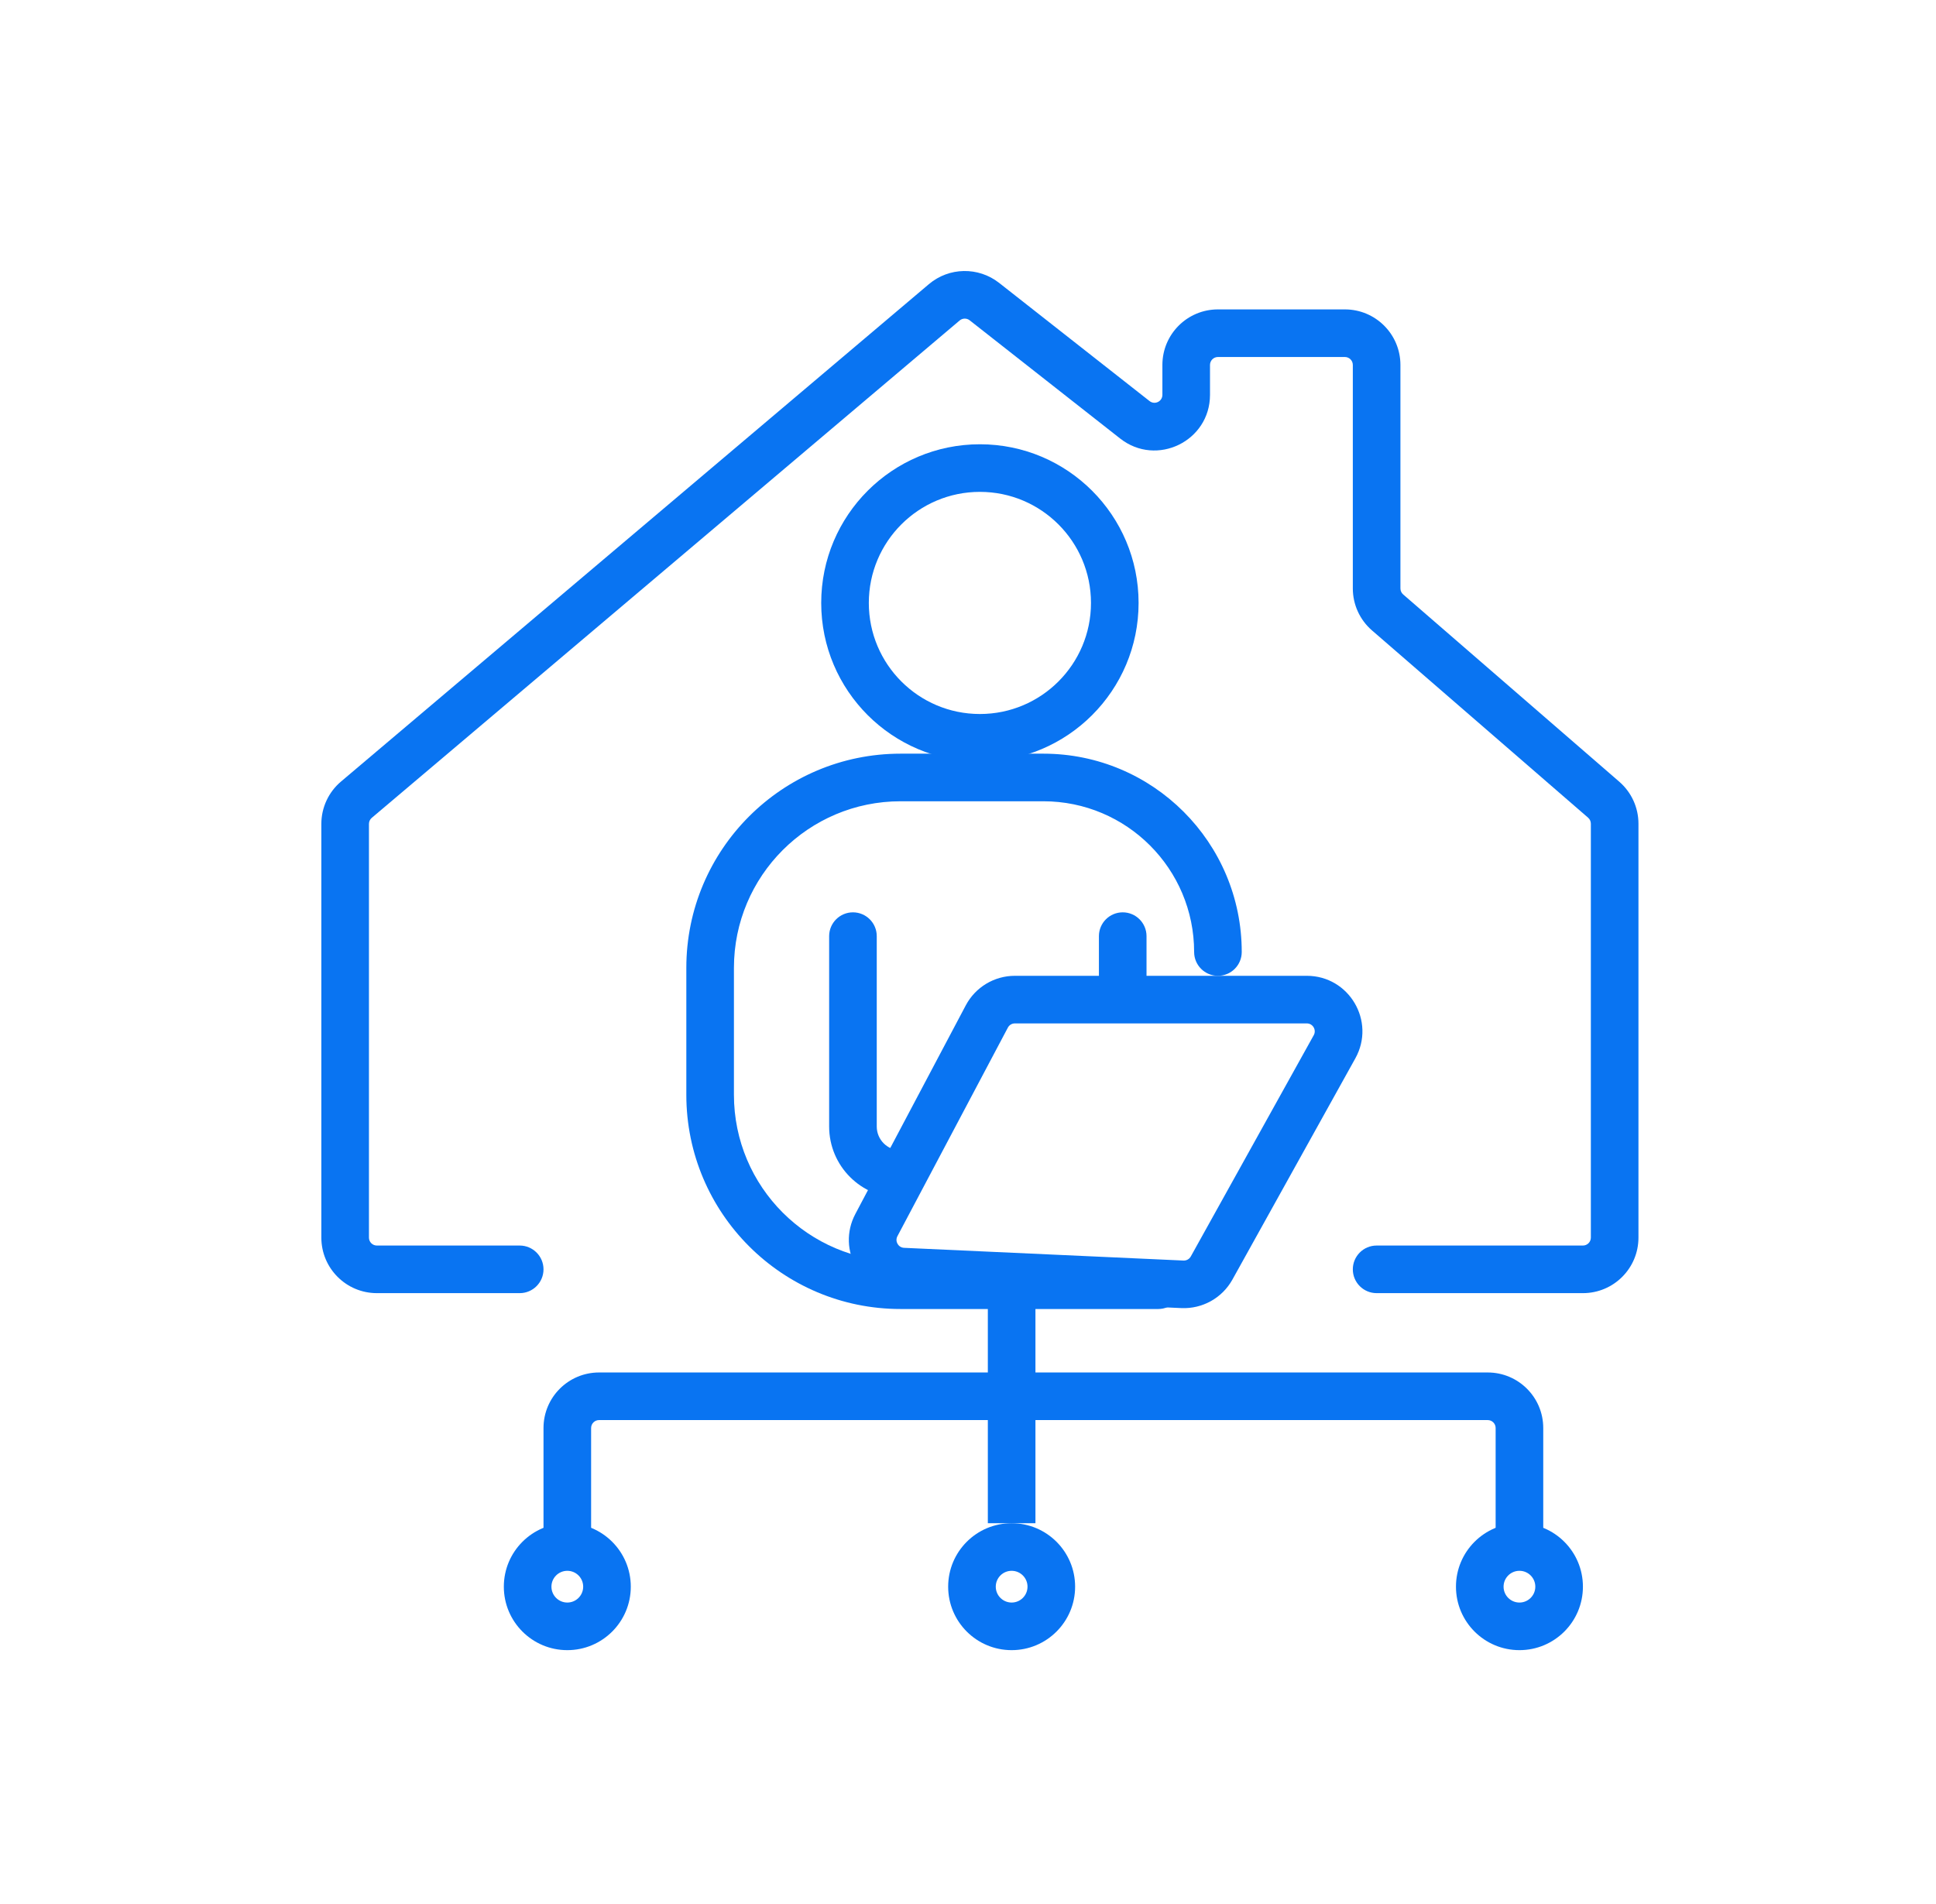
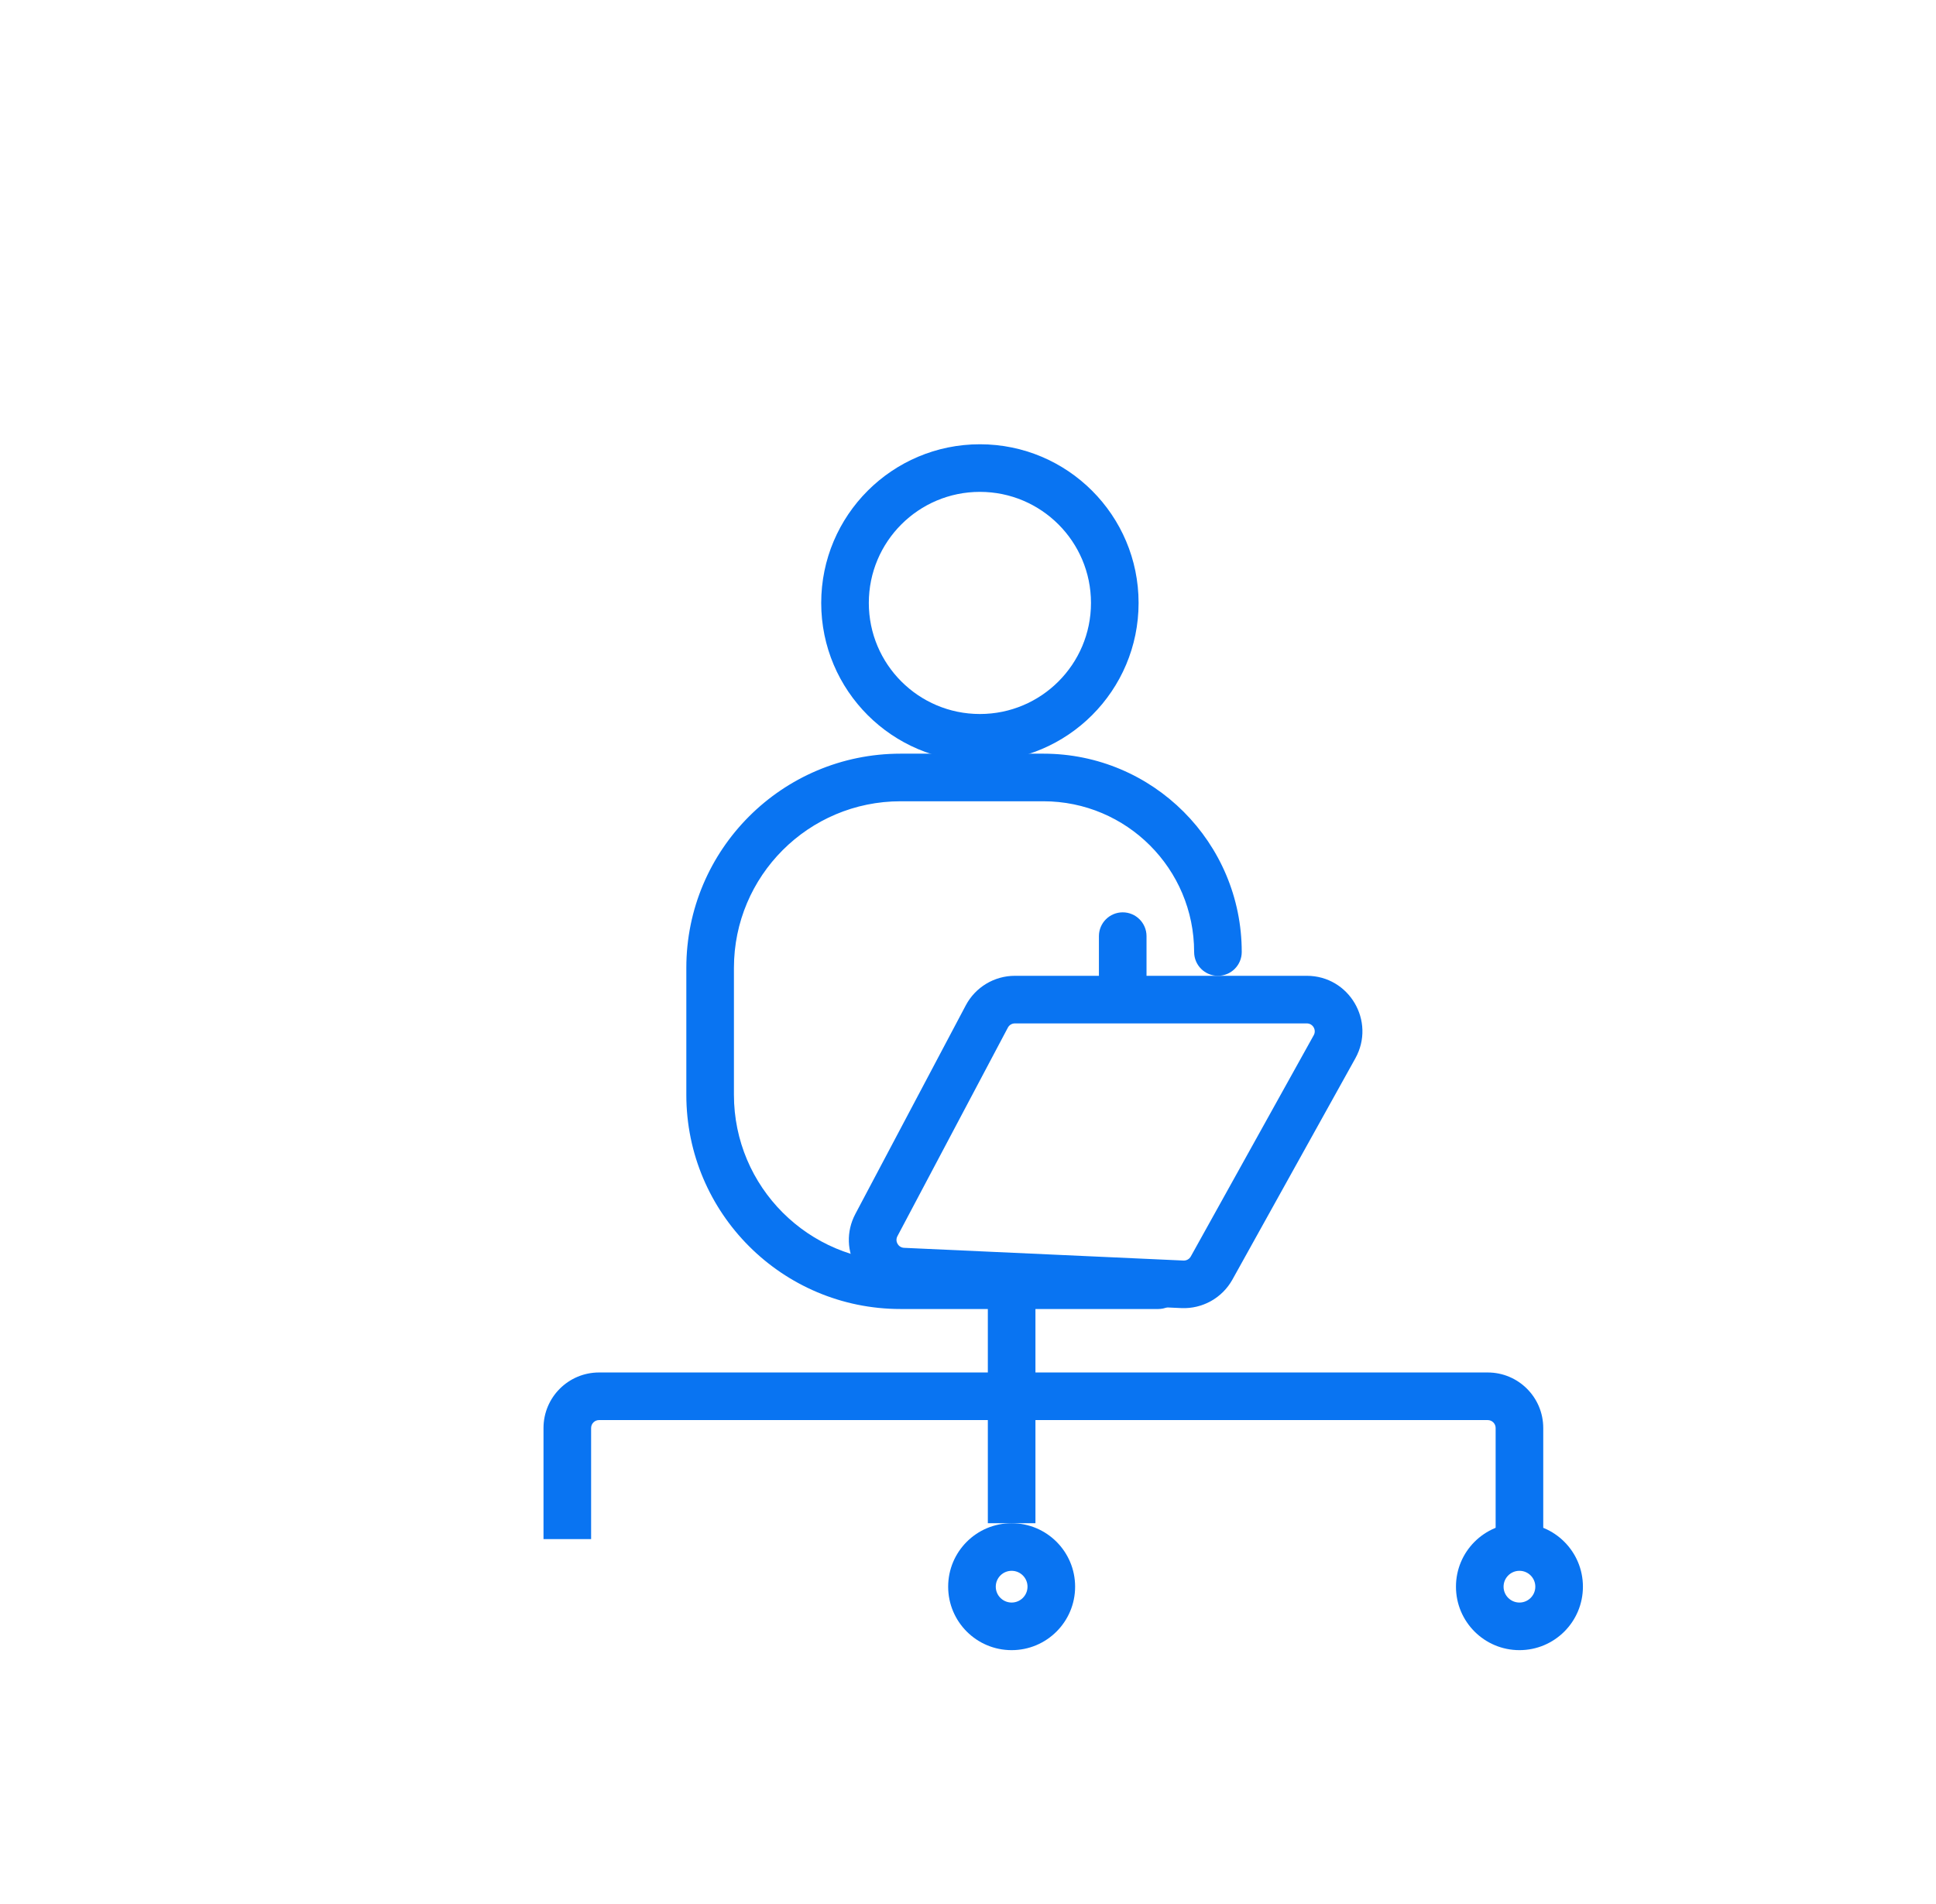
<svg xmlns="http://www.w3.org/2000/svg" width="61" height="60" viewBox="0 0 61 60" fill="none">
  <path fill-rule="evenodd" clip-rule="evenodd" d="M30.875 22.5C32.808 22.5 34.375 20.933 34.375 19C34.375 17.067 32.808 15.5 30.875 15.5C28.942 15.5 27.375 17.067 27.375 19C27.375 20.933 28.942 22.5 30.875 22.5ZM30.875 24C33.636 24 35.875 21.761 35.875 19C35.875 16.239 33.636 14 30.875 14C28.114 14 25.875 16.239 25.875 19C25.875 21.761 28.114 24 30.875 24Z" fill="#0974F2" />
  <path fill-rule="evenodd" clip-rule="evenodd" d="M21.625 30.5C21.625 26.772 24.647 23.75 28.375 23.75H32.875C36.327 23.75 39.125 26.548 39.125 30C39.125 30.414 38.789 30.75 38.375 30.75C37.961 30.75 37.625 30.414 37.625 30C37.625 27.377 35.498 25.25 32.875 25.25H28.375C25.476 25.25 23.125 27.601 23.125 30.5V34.5C23.125 37.4 25.476 39.75 28.375 39.75H36.493C36.907 39.75 37.243 40.086 37.243 40.5C37.243 40.914 36.907 41.25 36.493 41.25H28.375C24.647 41.25 21.625 38.228 21.625 34.5V30.5Z" fill="#0974F2" />
-   <path fill-rule="evenodd" clip-rule="evenodd" d="M26.875 28.75C27.289 28.75 27.625 29.086 27.625 29.5V35.5C27.625 35.914 27.961 36.25 28.375 36.25V37.75C27.132 37.75 26.125 36.743 26.125 35.5V29.5C26.125 29.086 26.461 28.75 26.875 28.75Z" fill="#0974F2" />
  <path fill-rule="evenodd" clip-rule="evenodd" d="M35.375 28.75C35.789 28.75 36.125 29.086 36.125 29.5V31H34.625V29.5C34.625 29.086 34.961 28.75 35.375 28.75Z" fill="#0974F2" />
  <path fill-rule="evenodd" clip-rule="evenodd" d="M31.977 32.25C31.884 32.25 31.799 32.301 31.756 32.383L28.276 38.956C28.19 39.118 28.303 39.314 28.486 39.322L37.29 39.723C37.385 39.727 37.474 39.677 37.52 39.594L41.394 32.621C41.486 32.455 41.366 32.25 41.175 32.25H31.977ZM30.43 31.681C30.733 31.108 31.329 30.75 31.977 30.75H41.175C42.51 30.75 43.353 32.183 42.705 33.35L38.831 40.323C38.509 40.903 37.885 41.251 37.222 41.221L28.418 40.821C27.135 40.763 26.35 39.389 26.951 38.254L30.43 31.681Z" fill="#0974F2" />
-   <path fill-rule="evenodd" clip-rule="evenodd" d="M30.553 10.094C30.459 10.02 30.328 10.023 30.237 10.099L11.713 25.773C11.657 25.82 11.625 25.89 11.625 25.964V39C11.625 39.138 11.737 39.25 11.875 39.25H16.375C16.789 39.25 17.125 39.586 17.125 40C17.125 40.414 16.789 40.75 16.375 40.75H11.875C10.909 40.75 10.125 39.967 10.125 39V25.964C10.125 25.449 10.352 24.96 10.745 24.628L29.268 8.954C29.902 8.418 30.826 8.401 31.48 8.914L36.221 12.639C36.385 12.768 36.625 12.651 36.625 12.443V11.5C36.625 10.534 37.408 9.75 38.375 9.75H42.375C43.342 9.75 44.125 10.534 44.125 11.5V18.543C44.125 18.616 44.157 18.685 44.211 18.732L51.021 24.634C51.405 24.967 51.625 25.449 51.625 25.957V39C51.625 39.967 50.842 40.75 49.875 40.75H43.375C42.961 40.75 42.625 40.414 42.625 40C42.625 39.586 42.961 39.25 43.375 39.25H49.875C50.013 39.25 50.125 39.138 50.125 39V25.957C50.125 25.884 50.093 25.815 50.039 25.768L43.229 19.866C42.845 19.533 42.625 19.051 42.625 18.543V11.5C42.625 11.362 42.513 11.25 42.375 11.25H38.375C38.237 11.25 38.125 11.362 38.125 11.5V12.443C38.125 13.903 36.442 14.721 35.294 13.819L30.553 10.094Z" fill="#0974F2" />
  <path fill-rule="evenodd" clip-rule="evenodd" d="M31.125 48L31.125 40L32.625 40L32.625 48L31.125 48Z" fill="#0974F2" />
  <path fill-rule="evenodd" clip-rule="evenodd" d="M17.125 45C17.125 44.033 17.909 43.25 18.875 43.25H46.875C47.842 43.25 48.625 44.033 48.625 45V48.5H47.125V45C47.125 44.862 47.013 44.75 46.875 44.75H18.875C18.737 44.75 18.625 44.862 18.625 45V48.5H17.125V45Z" fill="#0974F2" />
-   <path fill-rule="evenodd" clip-rule="evenodd" d="M17.875 50.5C18.151 50.5 18.375 50.276 18.375 50C18.375 49.724 18.151 49.5 17.875 49.5C17.599 49.5 17.375 49.724 17.375 50C17.375 50.276 17.599 50.5 17.875 50.5ZM17.875 52C18.98 52 19.875 51.105 19.875 50C19.875 48.895 18.98 48 17.875 48C16.77 48 15.875 48.895 15.875 50C15.875 51.105 16.77 52 17.875 52Z" fill="#0974F2" />
  <path fill-rule="evenodd" clip-rule="evenodd" d="M31.875 50.5C32.151 50.5 32.375 50.276 32.375 50C32.375 49.724 32.151 49.5 31.875 49.5C31.599 49.5 31.375 49.724 31.375 50C31.375 50.276 31.599 50.5 31.875 50.5ZM31.875 52C32.98 52 33.875 51.105 33.875 50C33.875 48.895 32.98 48 31.875 48C30.77 48 29.875 48.895 29.875 50C29.875 51.105 30.77 52 31.875 52Z" fill="#0974F2" />
  <path fill-rule="evenodd" clip-rule="evenodd" d="M47.875 50.5C48.151 50.5 48.375 50.276 48.375 50C48.375 49.724 48.151 49.5 47.875 49.5C47.599 49.5 47.375 49.724 47.375 50C47.375 50.276 47.599 50.5 47.875 50.5ZM47.875 52C48.98 52 49.875 51.105 49.875 50C49.875 48.895 48.98 48 47.875 48C46.77 48 45.875 48.895 45.875 50C45.875 51.105 46.77 52 47.875 52Z" fill="#0974F2" />
</svg>